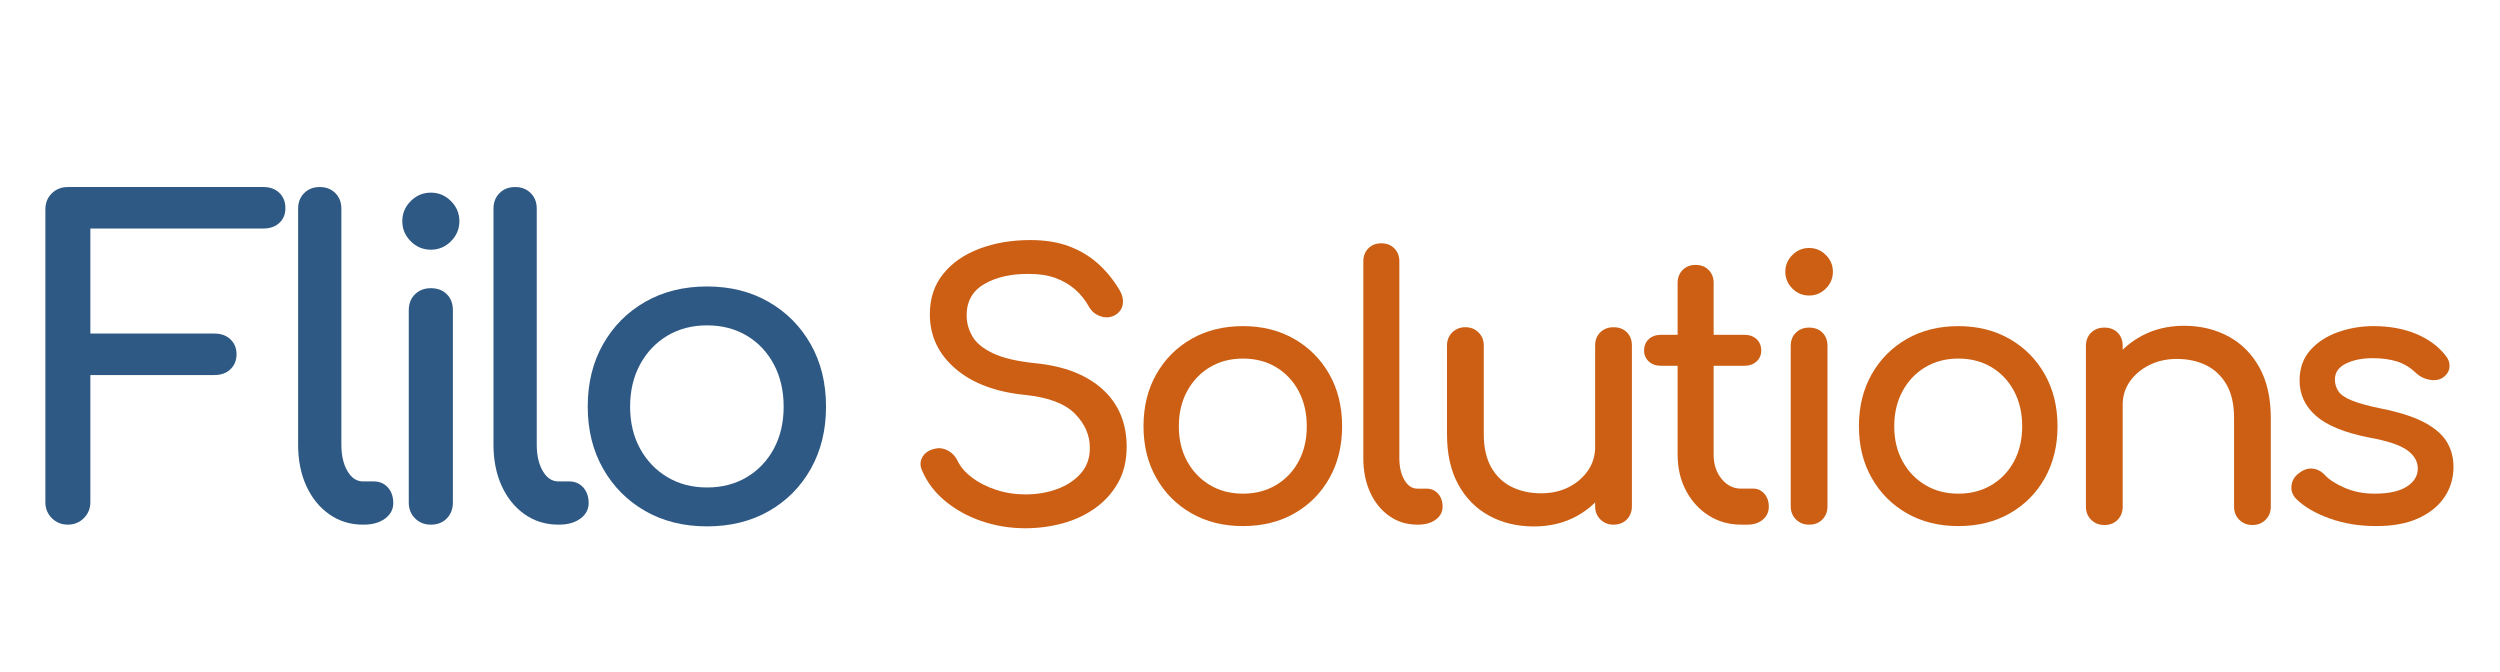
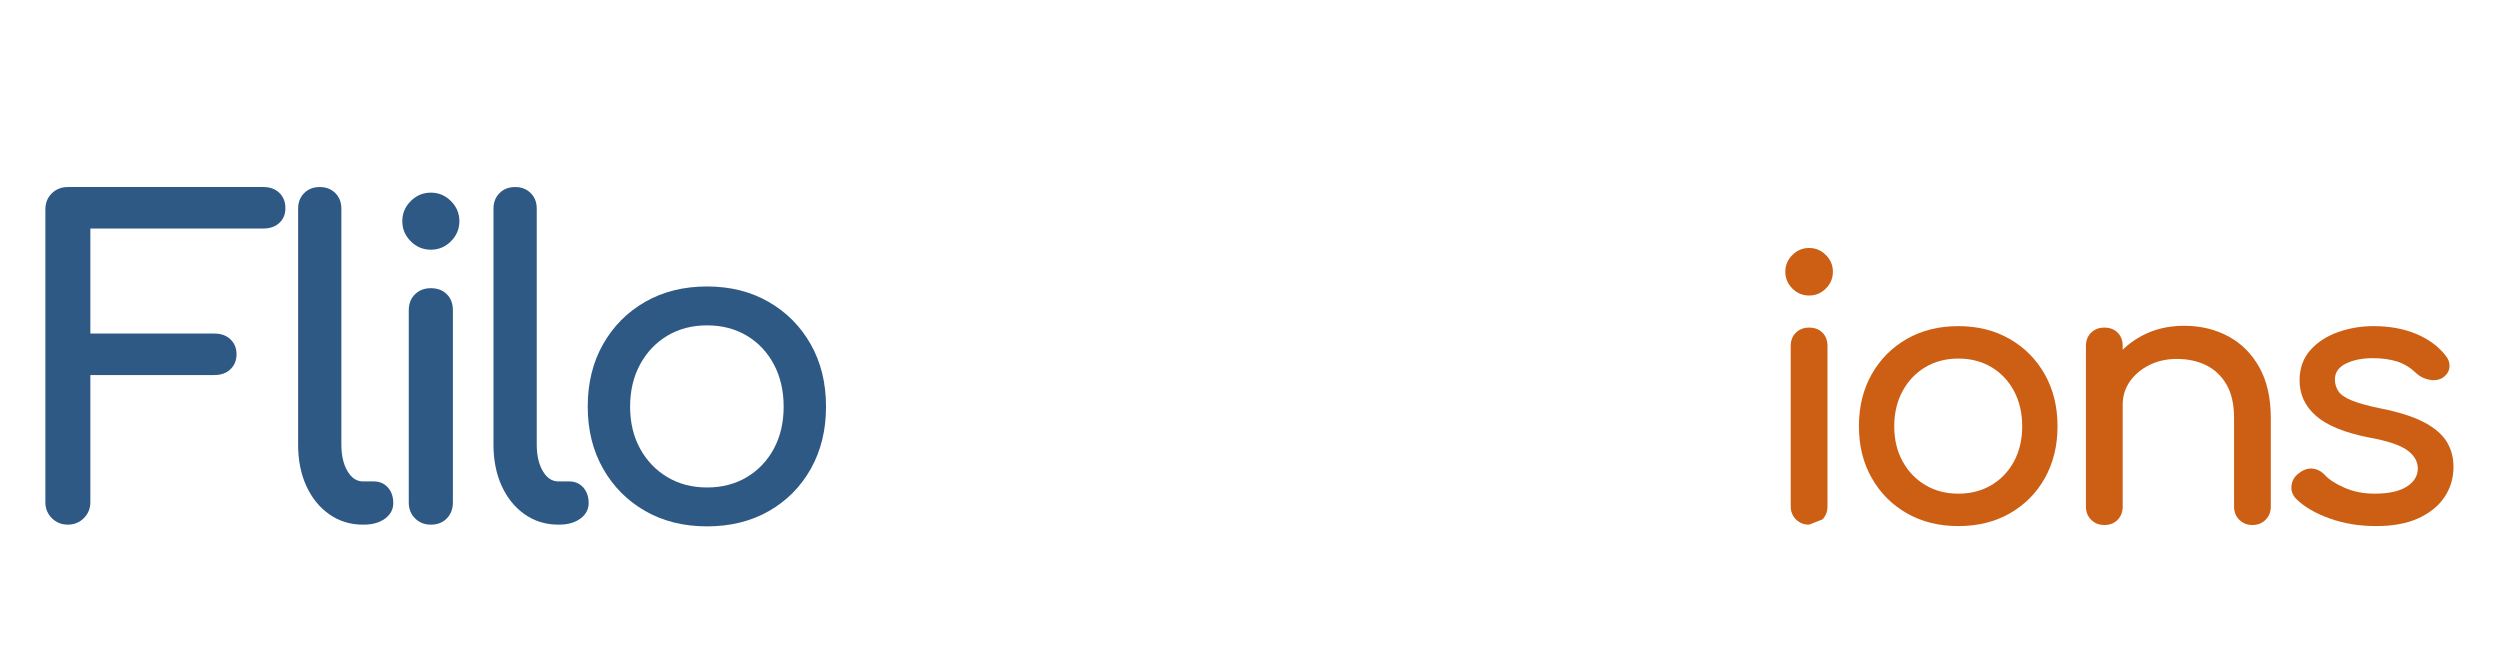
<svg xmlns="http://www.w3.org/2000/svg" version="1.1" id="Flilo_Solutions" x="0px" y="0px" viewBox="0 0 1740.26 467.94" style="enable-background:new 0 0 1740.26 467.94;" xml:space="preserve">
  <style type="text/css">
	.st0{fill:#2E5984;}
	.st1{fill:#CC5F13;}
</style>
  <g>
    <path class="st0" d="M47.24,365.21c-4.42,0-8.13-1.5-11.14-4.51s-4.52-6.72-4.52-11.13V145.83c0-4.61,1.51-8.37,4.52-11.28   c3.01-2.91,6.72-4.36,11.14-4.36h136.08c4.61,0,8.33,1.35,11.14,4.06c2.81,2.71,4.21,6.27,4.21,10.68c0,4.21-1.41,7.63-4.21,10.23   c-2.81,2.61-6.52,3.91-11.14,3.91H62.9v73.12h86.41c4.61,0,8.33,1.35,11.14,4.06c2.81,2.71,4.21,6.17,4.21,10.38   c0,4.21-1.41,7.67-4.21,10.38c-2.81,2.71-6.52,4.06-11.14,4.06H62.9v88.47c0,4.42-1.51,8.12-4.52,11.13S51.66,365.21,47.24,365.21z   " />
    <path class="st0" d="M252.68,365.21c-8.83,0-16.66-2.41-23.48-7.22c-6.83-4.81-12.15-11.38-15.96-19.71   c-3.81-8.32-5.72-17.91-5.72-28.74v-164.3c0-4.41,1.4-8.02,4.22-10.83c2.81-2.81,6.42-4.21,10.84-4.21c4.41,0,8.03,1.41,10.84,4.21   c2.81,2.81,4.21,6.42,4.21,10.83v164.3c0,7.42,1.4,13.54,4.21,18.36c2.81,4.81,6.42,7.22,10.84,7.22h7.53   c4.01,0,7.27,1.41,9.79,4.21c2.51,2.81,3.76,6.42,3.76,10.83c0,4.42-1.91,8.03-5.72,10.83c-3.82,2.81-8.73,4.21-14.75,4.21H252.68z   " />
    <path class="st0" d="M299.91,173.82c-5.42,0-10.09-1.96-14-5.87c-3.91-3.91-5.87-8.58-5.87-13.99s1.96-10.08,5.87-13.99   c3.91-3.91,8.58-5.87,14-5.87s10.09,1.96,14,5.87c3.91,3.91,5.87,8.58,5.87,13.99s-1.96,10.08-5.87,13.99   C310,171.87,305.33,173.82,299.91,173.82z M299.91,365.21c-4.42,0-8.08-1.45-10.99-4.36c-2.91-2.91-4.37-6.57-4.37-10.98V215.95   c0-4.61,1.45-8.32,4.37-11.13c2.91-2.81,6.57-4.21,10.99-4.21c4.61,0,8.33,1.41,11.14,4.21c2.81,2.81,4.21,6.52,4.21,11.13v133.91   c0,4.42-1.41,8.08-4.21,10.98C308.24,363.76,304.53,365.21,299.91,365.21z" />
    <path class="st0" d="M388.68,365.21c-8.83,0-16.66-2.41-23.48-7.22c-6.83-4.81-12.15-11.38-15.96-19.71   c-3.81-8.32-5.72-17.91-5.72-28.74v-164.3c0-4.41,1.4-8.02,4.22-10.83c2.81-2.81,6.42-4.21,10.84-4.21c4.41,0,8.03,1.41,10.84,4.21   c2.81,2.81,4.21,6.42,4.21,10.83v164.3c0,7.42,1.4,13.54,4.21,18.36c2.81,4.81,6.42,7.22,10.84,7.22h7.53   c4.01,0,7.27,1.41,9.79,4.21c2.51,2.81,3.76,6.42,3.76,10.83c0,4.42-1.91,8.03-5.72,10.83c-3.82,2.81-8.73,4.21-14.75,4.21H388.68z   " />
    <path class="st0" d="M492.21,366.41c-16.26,0-30.61-3.56-43.05-10.68c-12.45-7.12-22.23-16.95-29.35-29.49   c-7.13-12.54-10.69-26.93-10.69-43.18c0-16.45,3.56-30.94,10.69-43.48c7.12-12.54,16.91-22.37,29.35-29.49   c12.44-7.12,26.79-10.68,43.05-10.68c16.06,0,30.3,3.56,42.75,10.68c12.44,7.12,22.23,16.96,29.35,29.49   c7.12,12.54,10.69,27.04,10.69,43.48c0,16.25-3.51,30.65-10.54,43.18c-7.03,12.54-16.76,22.37-29.2,29.49   C522.82,362.85,508.47,366.41,492.21,366.41z M492.21,339.33c10.43,0,19.67-2.41,27.7-7.22c8.03-4.81,14.3-11.44,18.82-19.86   c4.52-8.43,6.77-18.15,6.77-29.19c0-11.03-2.26-20.81-6.77-29.34c-4.52-8.52-10.79-15.2-18.82-20.01   c-8.03-4.81-17.26-7.22-27.7-7.22c-10.44,0-19.67,2.41-27.7,7.22c-8.03,4.81-14.35,11.49-18.97,20.01   c-4.62,8.53-6.92,18.31-6.92,29.34c0,11.04,2.31,20.76,6.92,29.19c4.61,8.43,10.94,15.05,18.97,19.86   C472.54,336.92,481.77,339.33,492.21,339.33z" />
-     <path class="st1" d="M713.76,367.72c-10.71,0-20.91-1.67-30.61-5.02c-9.7-3.34-18.15-8.02-25.34-14.04   c-7.19-6.02-12.46-12.95-15.81-20.81c-1.67-3.51-1.63-6.77,0.13-9.78s4.72-4.93,8.91-5.77c3.01-0.67,5.98-0.21,8.91,1.38   c2.92,1.59,5.14,3.97,6.65,7.15c2.01,4.18,5.31,8.02,9.91,11.54c4.6,3.51,10.16,6.36,16.68,8.53c6.52,2.17,13.38,3.26,20.57,3.26   c8.03,0,15.43-1.25,22.2-3.76c6.77-2.51,12.25-6.14,16.43-10.91c4.18-4.76,6.27-10.66,6.27-17.68c0-8.86-3.47-16.8-10.41-23.82   c-6.94-7.02-18.36-11.37-34.25-13.04c-20.74-2.01-37.05-8.11-48.92-18.31c-11.88-10.2-17.81-22.82-17.81-37.87   c0-11.03,3.09-20.4,9.28-28.09c6.19-7.69,14.59-13.54,25.21-17.55c10.62-4.01,22.46-6.02,35.5-6.02c10.2,0,19.11,1.42,26.72,4.26   c7.61,2.84,14.26,6.77,19.95,11.79c5.68,5.02,10.62,10.95,14.8,17.8c2.34,3.68,3.3,7.15,2.89,10.41c-0.42,3.26-2.05,5.81-4.89,7.65   c-3.18,2.01-6.61,2.43-10.29,1.25c-3.68-1.17-6.44-3.34-8.28-6.52c-2.68-4.85-5.94-8.94-9.78-12.29c-3.85-3.34-8.37-5.98-13.55-7.9   c-5.19-1.92-11.29-2.88-18.31-2.88c-12.38-0.16-22.75,2.13-31.11,6.9c-8.37,4.76-12.54,12.08-12.54,21.94   c0,5.02,1.29,9.82,3.89,14.42c2.59,4.6,7.36,8.57,14.3,11.91c6.94,3.35,16.94,5.69,29.98,7.02c19.9,2.01,35.41,8.07,46.54,18.18   c11.12,10.12,16.68,23.45,16.68,40c0,9.53-1.97,17.8-5.9,24.83c-3.93,7.02-9.2,12.92-15.81,17.68   c-6.61,4.76-14.14,8.32-22.58,10.66C731.53,366.54,722.79,367.72,713.76,367.72z" />
-     <path class="st1" d="M865.25,366.21c-13.55,0-25.51-2.97-35.88-8.9c-10.37-5.93-18.53-14.13-24.46-24.58   c-5.94-10.45-8.91-22.44-8.91-35.99c0-13.71,2.97-25.79,8.91-36.24c5.94-10.45,14.09-18.64,24.46-24.58   c10.37-5.93,22.33-8.9,35.88-8.9c13.38,0,25.25,2.97,35.63,8.9c10.37,5.94,18.52,14.13,24.46,24.58   c5.93,10.45,8.91,22.53,8.91,36.24c0,13.54-2.93,25.54-8.78,35.99c-5.86,10.45-13.97,18.64-24.34,24.58   C890.75,363.25,878.8,366.21,865.25,366.21z M865.25,343.64c8.69,0,16.39-2.01,23.08-6.02c6.69-4.01,11.92-9.53,15.68-16.55   c3.76-7.02,5.65-15.13,5.65-24.32c0-9.19-1.88-17.34-5.65-24.45c-3.76-7.1-8.99-12.66-15.68-16.68   c-6.69-4.01-14.39-6.02-23.08-6.02c-8.7,0-16.39,2.01-23.08,6.02c-6.69,4.01-11.96,9.57-15.81,16.68   c-3.85,7.11-5.77,15.26-5.77,24.45c0,9.2,1.92,17.3,5.77,24.32c3.85,7.02,9.11,12.54,15.81,16.55   C848.86,341.64,856.55,343.64,865.25,343.64z" />
-     <path class="st1" d="M986.65,365.21c-7.36,0-13.89-2.01-19.57-6.02c-5.69-4.01-10.12-9.49-13.3-16.43   c-3.18-6.94-4.77-14.92-4.77-23.95V181.9c0-3.68,1.17-6.68,3.51-9.03c2.34-2.34,5.35-3.51,9.03-3.51c3.68,0,6.69,1.17,9.03,3.51   c2.34,2.34,3.51,5.35,3.51,9.03v136.92c0,6.19,1.17,11.28,3.51,15.3c2.34,4.01,5.35,6.02,9.03,6.02h6.27   c3.34,0,6.06,1.17,8.15,3.51c2.09,2.34,3.14,5.35,3.14,9.03c0,3.68-1.59,6.69-4.77,9.03c-3.18,2.34-7.28,3.51-12.29,3.51H986.65z" />
-     <path class="st1" d="M1067.73,366.46c-11.54,0-21.87-2.46-30.99-7.4c-9.12-4.93-16.31-12.16-21.58-21.69s-7.9-21.23-7.9-35.11   v-61.69c0-3.68,1.21-6.73,3.64-9.15c2.42-2.42,5.48-3.64,9.16-3.64c3.68,0,6.73,1.21,9.16,3.64c2.42,2.43,3.64,5.48,3.64,9.15   v61.69c0,9.36,1.76,17.1,5.27,23.2c3.51,6.1,8.28,10.62,14.3,13.54c6.02,2.93,12.8,4.39,20.32,4.39c7.19,0,13.59-1.42,19.19-4.26   c5.6-2.84,10.08-6.68,13.42-11.54c3.34-4.85,5.02-10.28,5.02-16.3h15.81c0,10.37-2.55,19.73-7.65,28.09   c-5.1,8.36-12.04,14.96-20.82,19.81C1088.93,364.04,1078.94,366.46,1067.73,366.46z M1123.18,365.21c-3.68,0-6.73-1.21-9.16-3.64   c-2.43-2.42-3.64-5.47-3.64-9.15V240.58c0-3.84,1.21-6.94,3.64-9.28c2.42-2.34,5.48-3.51,9.16-3.51c3.85,0,6.94,1.17,9.28,3.51   c2.34,2.34,3.51,5.43,3.51,9.28v111.84c0,3.68-1.17,6.73-3.51,9.15C1130.12,364,1127.03,365.21,1123.18,365.21z" />
-     <path class="st1" d="M1156.26,254.62c-3.51,0-6.36-1-8.53-3.01c-2.18-2.01-3.26-4.51-3.26-7.52c0-3.34,1.09-6.02,3.26-8.02   c2.17-2.01,5.02-3.01,8.53-3.01h57.96c3.51,0,6.35,1,8.53,3.01c2.17,2.01,3.26,4.68,3.26,8.02c0,3.01-1.09,5.52-3.26,7.52   c-2.18,2.01-5.02,3.01-8.53,3.01H1156.26z M1211.96,365.21c-8.37,0-15.89-2.13-22.58-6.39c-6.69-4.26-11.96-10.07-15.81-17.43   c-3.85-7.35-5.77-15.63-5.77-24.83V196.94c0-3.68,1.17-6.68,3.51-9.03c2.34-2.34,5.35-3.51,9.03-3.51c3.68,0,6.69,1.17,9.03,3.51   c2.34,2.34,3.51,5.35,3.51,9.03v119.62c0,6.69,1.84,12.29,5.52,16.8c3.68,4.51,8.19,6.77,13.55,6.77h8.53   c3.01,0,5.56,1.17,7.65,3.51c2.09,2.34,3.14,5.35,3.14,9.03c0,3.68-1.38,6.69-4.14,9.03c-2.76,2.34-6.32,3.51-10.66,3.51H1211.96z" />
-     <path class="st1" d="M1259.33,205.72c-4.52,0-8.41-1.63-11.67-4.89c-3.26-3.26-4.89-7.15-4.89-11.66c0-4.51,1.63-8.4,4.89-11.66   c3.26-3.26,7.15-4.89,11.67-4.89c4.52,0,8.4,1.63,11.67,4.89c3.26,3.26,4.89,7.15,4.89,11.66c0,4.51-1.63,8.4-4.89,11.66   C1267.74,204.09,1263.85,205.72,1259.33,205.72z M1259.33,365.21c-3.68,0-6.74-1.21-9.16-3.64c-2.43-2.42-3.64-5.47-3.64-9.15   V240.83c0-3.84,1.21-6.94,3.64-9.28c2.42-2.34,5.48-3.51,9.16-3.51c3.85,0,6.94,1.17,9.28,3.51c2.34,2.34,3.51,5.43,3.51,9.28   v111.59c0,3.68-1.17,6.73-3.51,9.15C1266.27,364,1263.18,365.21,1259.33,365.21z" />
+     <path class="st1" d="M1259.33,205.72c-4.52,0-8.41-1.63-11.67-4.89c-3.26-3.26-4.89-7.15-4.89-11.66c0-4.51,1.63-8.4,4.89-11.66   c3.26-3.26,7.15-4.89,11.67-4.89c4.52,0,8.4,1.63,11.67,4.89c3.26,3.26,4.89,7.15,4.89,11.66c0,4.51-1.63,8.4-4.89,11.66   C1267.74,204.09,1263.85,205.72,1259.33,205.72z M1259.33,365.21c-3.68,0-6.74-1.21-9.16-3.64c-2.43-2.42-3.64-5.47-3.64-9.15   V240.83c0-3.84,1.21-6.94,3.64-9.28c2.42-2.34,5.48-3.51,9.16-3.51c3.85,0,6.94,1.17,9.28,3.51c2.34,2.34,3.51,5.43,3.51,9.28   v111.59c0,3.68-1.17,6.73-3.51,9.15z" />
    <path class="st1" d="M1363.25,366.21c-13.55,0-25.51-2.97-35.88-8.9c-10.37-5.93-18.53-14.13-24.46-24.58   c-5.94-10.45-8.91-22.44-8.91-35.99c0-13.71,2.97-25.79,8.91-36.24c5.94-10.45,14.09-18.64,24.46-24.58   c10.37-5.93,22.33-8.9,35.88-8.9c13.38,0,25.25,2.97,35.63,8.9c10.37,5.94,18.52,14.13,24.46,24.58   c5.93,10.45,8.91,22.53,8.91,36.24c0,13.54-2.93,25.54-8.78,35.99c-5.86,10.45-13.97,18.64-24.34,24.58   C1388.75,363.25,1376.8,366.21,1363.25,366.21z M1363.25,343.64c8.7,0,16.39-2.01,23.08-6.02c6.69-4.01,11.92-9.53,15.68-16.55   c3.76-7.02,5.65-15.13,5.65-24.32c0-9.19-1.88-17.34-5.65-24.45c-3.76-7.1-8.99-12.66-15.68-16.68   c-6.69-4.01-14.39-6.02-23.08-6.02c-8.7,0-16.39,2.01-23.08,6.02c-6.69,4.01-11.96,9.57-15.81,16.68   c-3.85,7.11-5.77,15.26-5.77,24.45c0,9.2,1.92,17.3,5.77,24.32c3.85,7.02,9.11,12.54,15.81,16.55   C1346.86,341.64,1354.55,343.64,1363.25,343.64z" />
    <path class="st1" d="M1464.82,365.46c-3.68,0-6.74-1.21-9.16-3.64c-2.43-2.42-3.64-5.47-3.64-9.15V240.83   c0-3.84,1.21-6.94,3.64-9.28c2.42-2.34,5.48-3.51,9.16-3.51c3.85,0,6.94,1.17,9.28,3.51c2.34,2.34,3.51,5.43,3.51,9.28v111.84   c0,3.68-1.17,6.73-3.51,9.15C1471.76,364.25,1468.67,365.46,1464.82,365.46z M1567.94,365.46c-3.68,0-6.74-1.21-9.16-3.64   c-2.43-2.42-3.64-5.47-3.64-9.15v-61.69c0-9.53-1.76-17.3-5.27-23.32s-8.24-10.49-14.18-13.42c-5.94-2.92-12.76-4.39-20.45-4.39   c-7.03,0-13.38,1.42-19.07,4.26c-5.69,2.84-10.2,6.65-13.55,11.41c-3.35,4.76-5.02,10.24-5.02,16.43h-15.81   c0-10.53,2.55-19.94,7.65-28.21c5.1-8.28,12.08-14.83,20.95-19.69c8.86-4.85,18.82-7.27,29.86-7.27c11.54,0,21.87,2.47,30.99,7.4   c9.11,4.93,16.31,12.16,21.58,21.69s7.9,21.23,7.9,35.11v61.69c0,3.68-1.21,6.73-3.64,9.15   C1574.67,364.25,1571.62,365.46,1567.94,365.46z" />
    <path class="st1" d="M1653.96,366.21c-11.71,0-22.54-1.79-32.49-5.39c-9.95-3.59-17.69-8.15-23.21-13.67   c-2.51-2.67-3.56-5.72-3.14-9.15c0.42-3.42,2.05-6.23,4.89-8.4c3.34-2.67,6.65-3.8,9.91-3.39c3.26,0.42,6.06,1.88,8.4,4.39   c2.84,3.18,7.4,6.14,13.67,8.9c6.27,2.76,13.25,4.14,20.95,4.14c9.7,0,17.1-1.59,22.2-4.76c5.1-3.17,7.73-7.27,7.9-12.29   c0.17-5.02-2.22-9.36-7.15-13.04c-4.94-3.68-13.92-6.68-26.97-9.03c-16.9-3.34-29.15-8.36-36.75-15.05   c-7.61-6.68-11.42-14.88-11.42-24.58c0-8.53,2.51-15.59,7.53-21.19c5.02-5.6,11.45-9.78,19.32-12.54   c7.86-2.76,16.06-4.14,24.59-4.14c11.04,0,20.82,1.76,29.35,5.27s15.3,8.36,20.32,14.54c2.34,2.68,3.43,5.48,3.26,8.4   c-0.17,2.93-1.59,5.39-4.27,7.4c-2.68,1.84-5.86,2.43-9.53,1.76c-3.68-0.67-6.77-2.17-9.28-4.51c-4.18-4.01-8.7-6.77-13.55-8.28   c-4.85-1.5-10.46-2.26-16.81-2.26c-7.36,0-13.59,1.25-18.69,3.76c-5.1,2.51-7.65,6.19-7.65,11.03c0,3.01,0.79,5.73,2.38,8.15   c1.59,2.43,4.72,4.6,9.41,6.52c4.68,1.92,11.54,3.8,20.57,5.64c12.54,2.51,22.46,5.69,29.73,9.53c7.28,3.85,12.5,8.32,15.68,13.42   c3.18,5.1,4.77,11,4.77,17.68c0,7.69-2.05,14.63-6.15,20.81c-4.1,6.19-10.12,11.12-18.06,14.8   C1675.74,364.37,1665.83,366.21,1653.96,366.21z" />
  </g>
</svg>